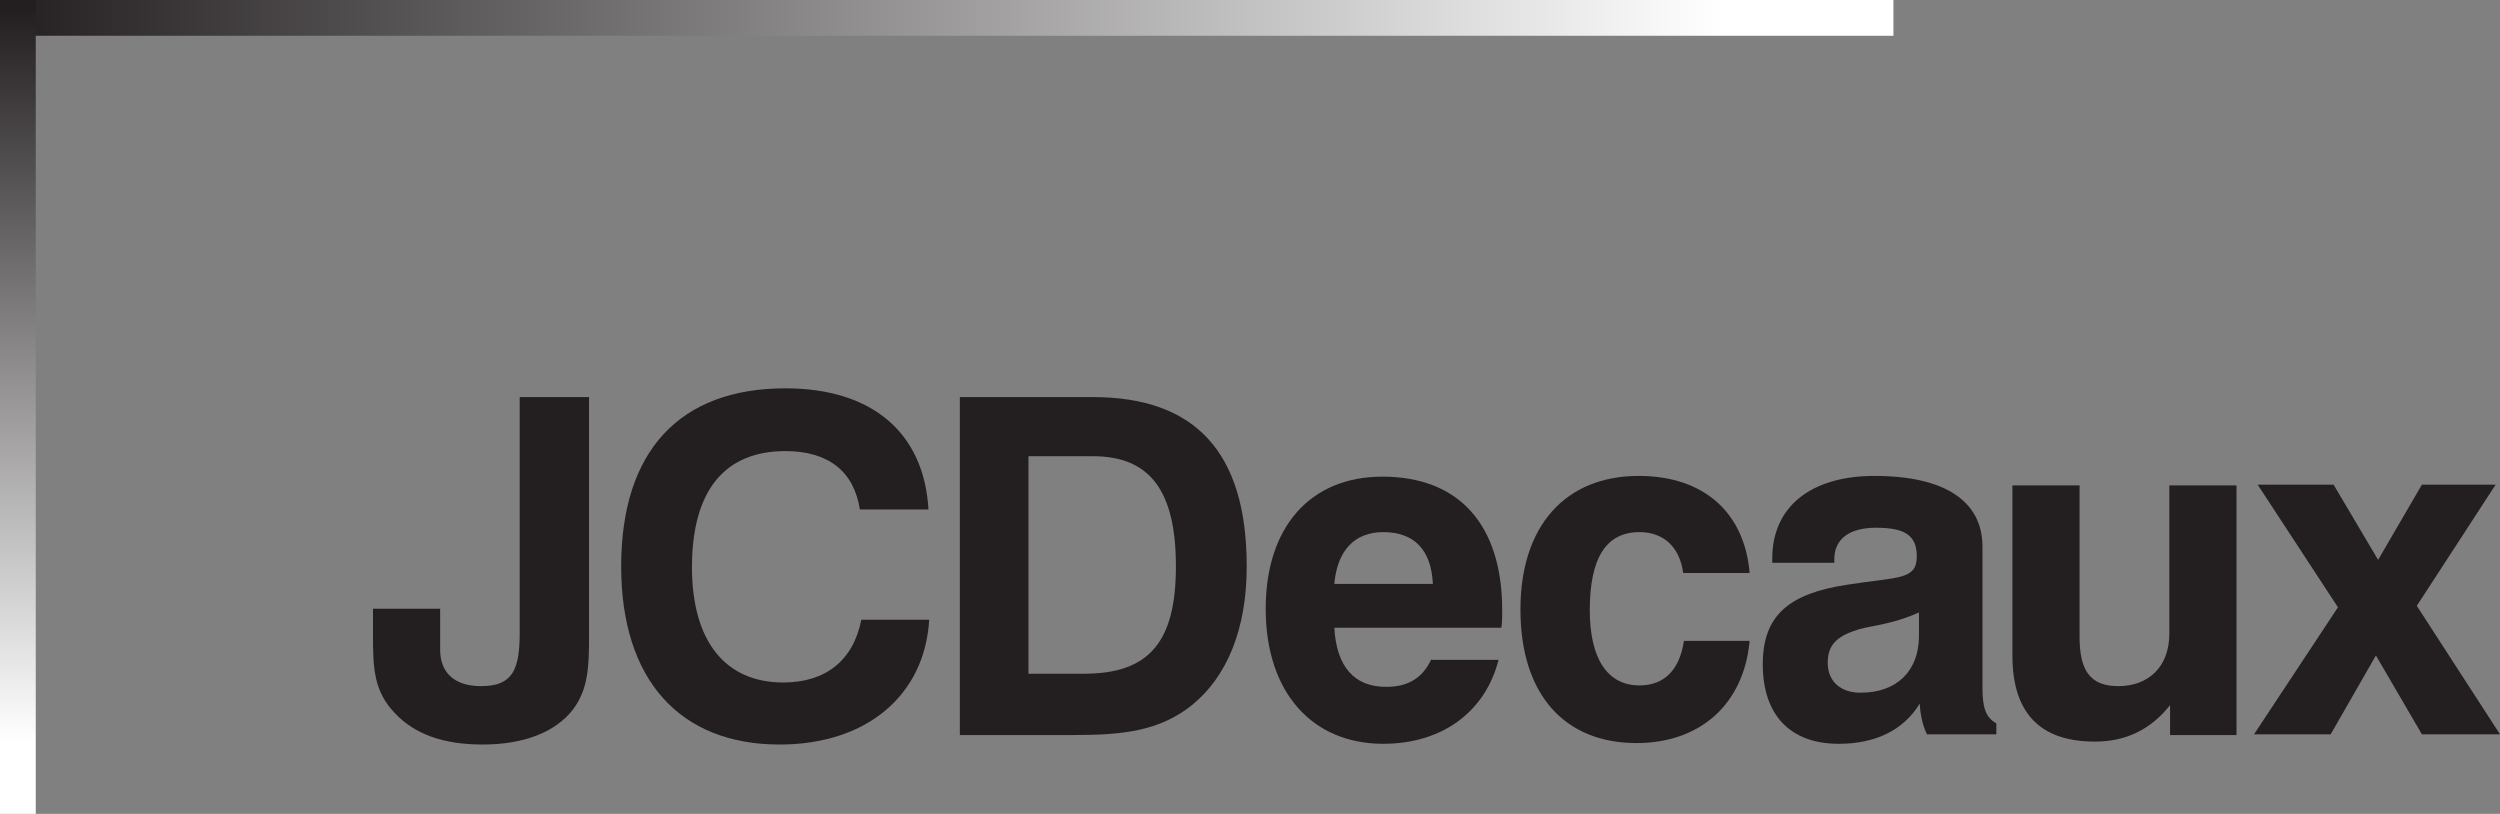
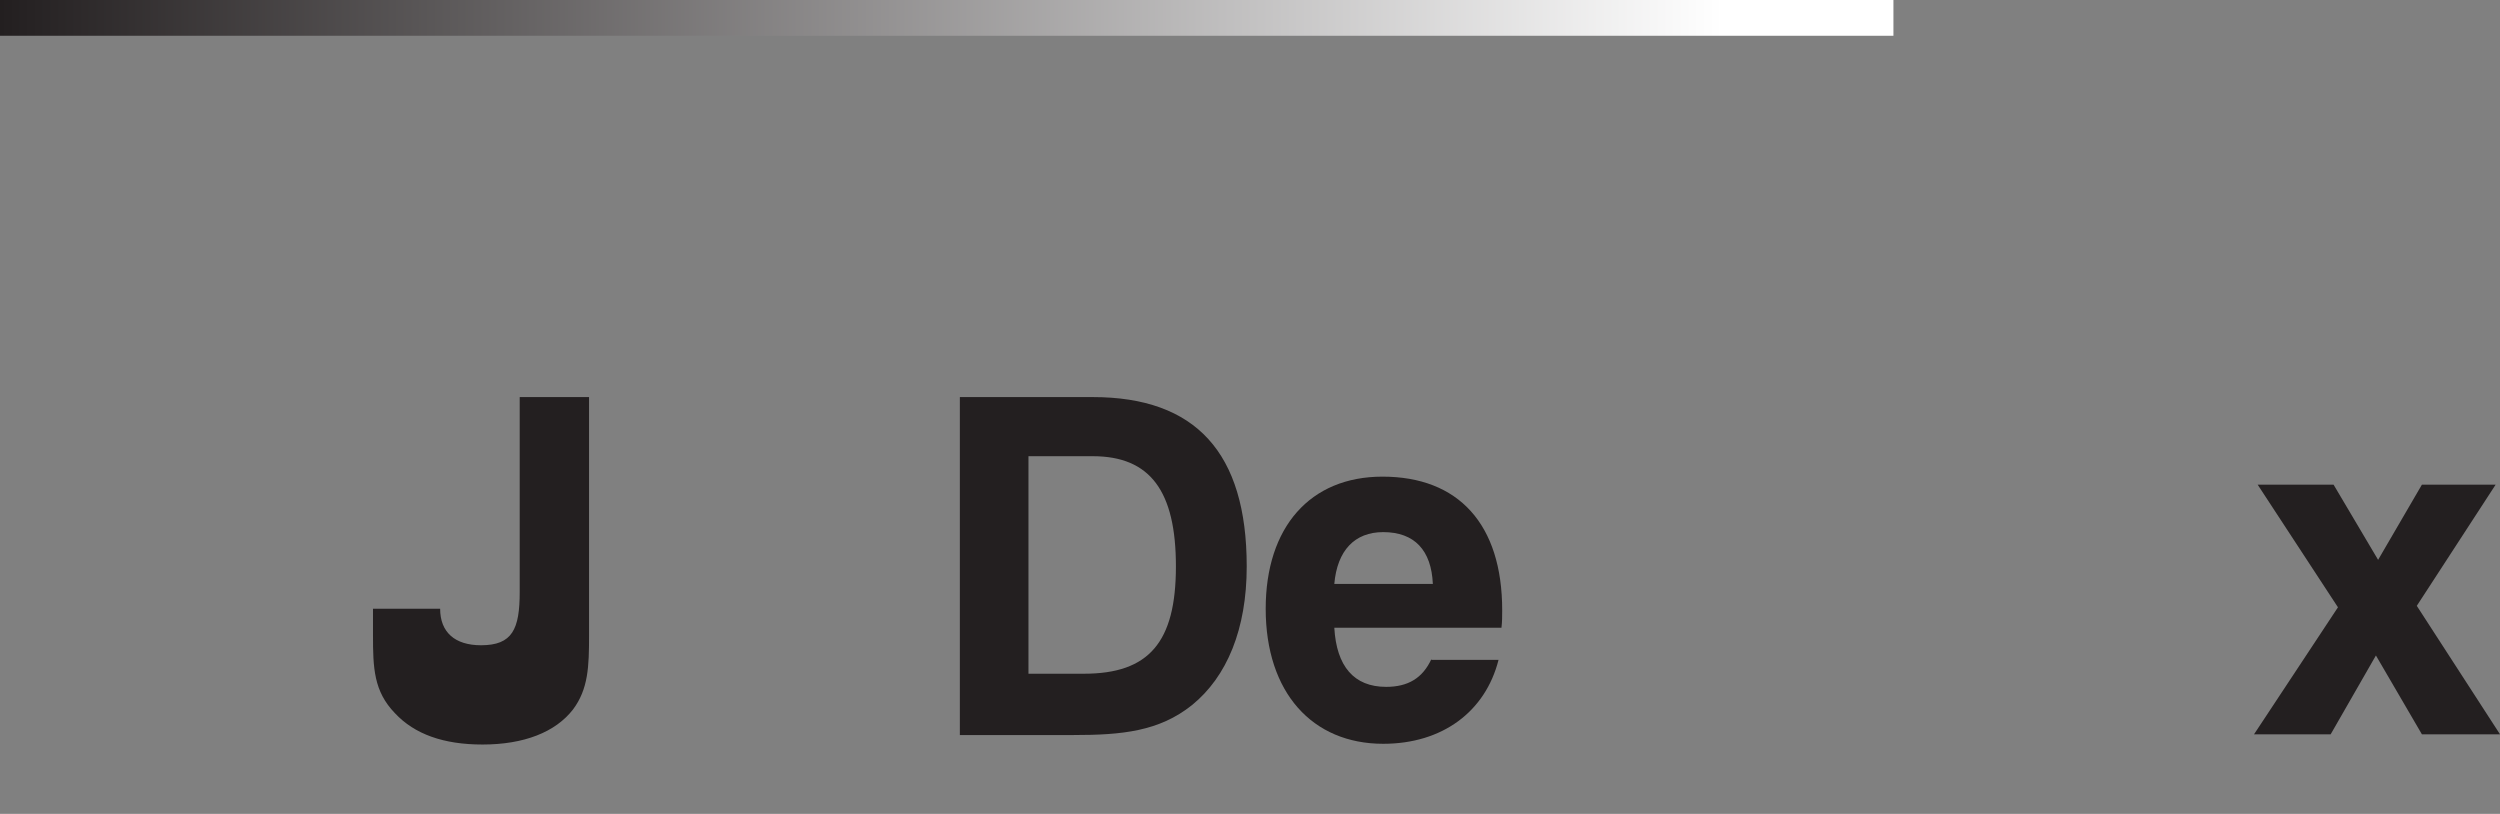
<svg xmlns="http://www.w3.org/2000/svg" version="1.1" id="Layer_2" x="0px" y="0px" viewBox="0 0 342.5 111.5" style="enable-background:new 0 0 342.5 111.5;">
  <rect x="0" y="0" width="342.5" height="111.5" fill="#808080" stroke="none" />
  <style type="text/css">
	.st0{fill:url(#SVGID_1_);}
	.st1{fill:url(#SVGID_2_);}
	.st2{fill:#231F20;}
</style>
  <g>
    <linearGradient id="SVGID_1_" gradientUnits="userSpaceOnUse" x1="0" y1="2.445" x2="259.435" y2="2.445">
      <stop offset="0" style="stop-color:#231F20" />
      <stop offset="0.91" style="stop-color:#FFFFFF" />
    </linearGradient>
    <rect class="st0" width="259.4" height="4.9" />
    <linearGradient id="SVGID_2_" gradientUnits="userSpaceOnUse" x1="39.434" y1="-141.438" x2="39.434" y2="-76.814" gradientTransform="matrix(1.708 0 0 1.708 -64.92 242.833)">
      <stop offset="0" style="stop-color:#231F20" />
      <stop offset="0.91" style="stop-color:#FFFFFF" />
    </linearGradient>
-     <rect class="st1" width="4.9" height="111.5" />
-     <path class="st2" d="M60.3,83.4V89c0,3.2,2,5,5.6,5c4.3,0,5.3-2.2,5.3-7.3V54.4h9.5v32.7c0,4.2-0.1,7.3-2.2,10.1&#10;  c-2.4,3.1-6.7,4.8-12.4,4.8c-5.3,0-9.3-1.4-12-4.3c-2.9-3-3-6.2-3-10.7v-3.6H60.3z" />
-     <path class="st2" d="M106.8,102c-13.7,0-21.7-8.9-21.7-24.4c0-15.8,8-24.4,22.5-24.4c11.9,0,19,6.1,19.6,16.6h-9.4&#10;  c-0.8-5.2-4.3-8-10.2-8c-8.4,0-12.8,5.5-12.8,15.9c0,10.2,4.6,15.8,12.5,15.8c5.8,0,9.6-3,10.7-8.6h9.3&#10;  C126.7,95.2,118.8,102,106.8,102z" />
+     <path class="st2" d="M60.3,83.4c0,3.2,2,5,5.6,5c4.3,0,5.3-2.2,5.3-7.3V54.4h9.5v32.7c0,4.2-0.1,7.3-2.2,10.1&#10;  c-2.4,3.1-6.7,4.8-12.4,4.8c-5.3,0-9.3-1.4-12-4.3c-2.9-3-3-6.2-3-10.7v-3.6H60.3z" />
    <path class="st2" d="M140.9,92.3V62.5h8.8c7.9,0,11.4,4.8,11.4,15.1c0,10.4-3.7,14.7-12.6,14.7H140.9z M131.5,100.7h15.6&#10;  c6.6,0,11.7-0.5,16.2-4.1c4.8-3.9,7.5-10.4,7.5-19c0-15.6-7-23.2-21.1-23.2h-18.2V100.7z" />
    <path class="st2" d="M182.8,80c0.4-4.6,2.8-7.1,6.7-7.1c4.3,0,6.6,2.5,6.8,7.1H182.8z M196.1,90.3c-1.2,2.6-3.2,3.8-6.2,3.8&#10;  c-4.4,0-6.8-2.8-7.1-8.1h22.9c0.1-0.8,0.1-1.6,0.1-2.4c0-11.8-6-18.3-16.4-18.3c-9.9,0-16,6.9-16,18.1c0,11.5,6.4,18.5,16.1,18.5&#10;  c8.1,0,14-4.4,15.8-11.5H196.1z" />
-     <path class="st2" d="M239.7,87.8c-0.8,8.7-6.8,14-15.5,14c-9.9,0-15.9-6.7-15.9-18.3c0-11.5,6.2-18.3,16.2-18.3&#10;  c8.9,0,14.5,5,15.2,13.3h-9.1c-0.5-3.6-2.7-5.6-6-5.6c-4.6,0-6.8,3.6-6.8,10.7c0,6.6,2.4,10.3,6.8,10.3c3.4,0,5.5-2.1,6.1-6.1&#10;  H239.7z" />
-     <path class="st2" d="M262.9,83.9v3.2c0,4.8-3,7.8-8,7.8c-2.8,0-4.5-1.6-4.5-4.1c0-2.6,1.4-3.7,4.3-4.6&#10;  C256.5,85.7,259.4,85.5,262.9,83.9z M263,96.4c0.1,1.6,0.4,3,1,4.2h9.5v-1.5c-1.5-0.8-1.9-2.3-1.9-4.8V74.9c0-6.2-5.1-9.7-14.8-9.7&#10;  c-8.8,0-14,4.3-14,11.3c0,0.2,0,0.5,0,0.6h8.5c0-0.2,0-0.3,0-0.5c0-2.7,2-4.3,5.7-4.3c3.9,0,5.6,1,5.6,3.9c0,3.3-2.5,2.8-9.5,3.9&#10;  c-8,1.2-11.6,4.2-11.6,10.9c0,7,3.8,10.9,10.4,10.9C257,101.9,260.8,100,263,96.4z" />
-     <path class="st2" d="M306.3,100.7h-9v-4.1c-2.6,3.3-6,5-10.3,5c-7.5,0-11.3-3.9-11.3-11.8V66.5h9.2v20.7c0,4.6,1.4,6.8,5.3,6.8&#10;  c4.2,0,7-2.7,7-7.2V66.5h9.2V100.7z" />
    <path class="st2" d="M320.3,83.2l-11-16.8h10.4l6.1,10.3l6-10.3h10.1l-10.8,16.6l11.4,17.6h-10.7l-6.3-10.8l-6.2,10.8h-10.5&#10;  L320.3,83.2z" />
  </g>
</svg>